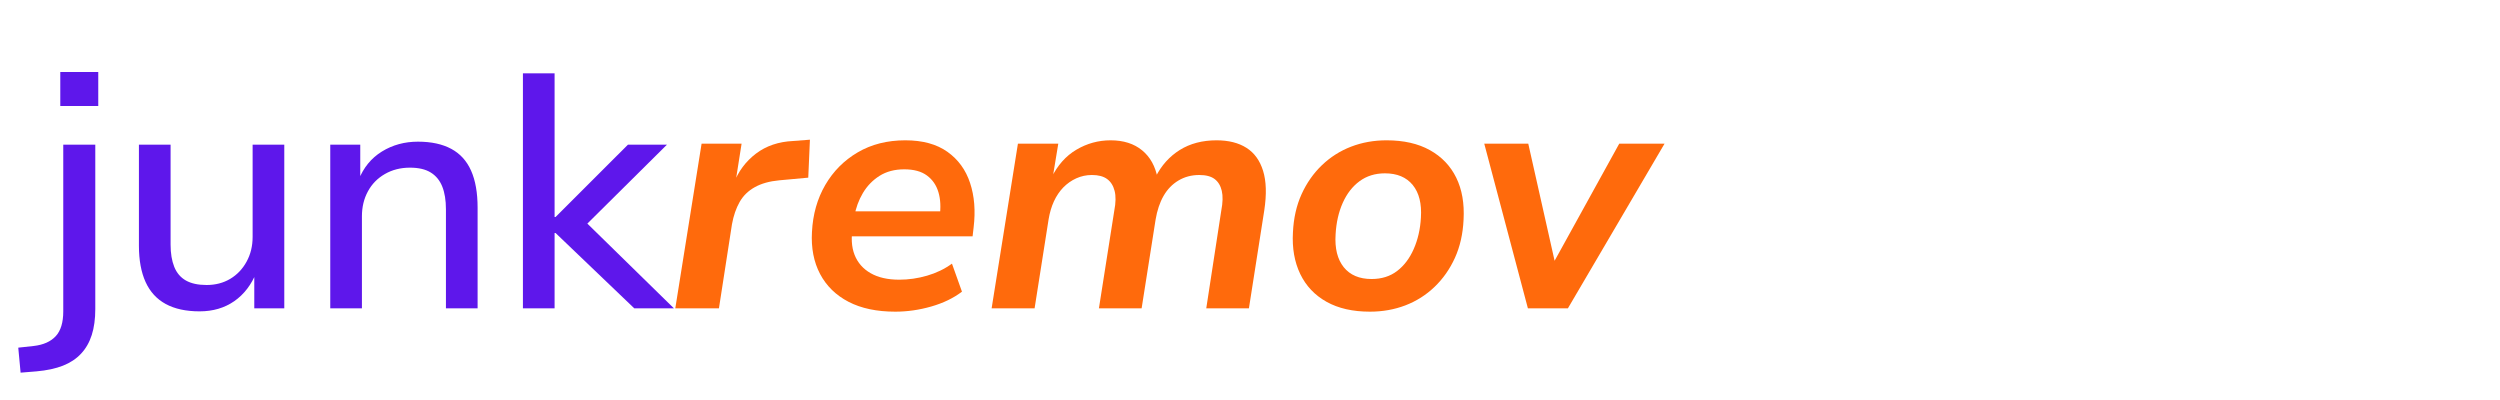
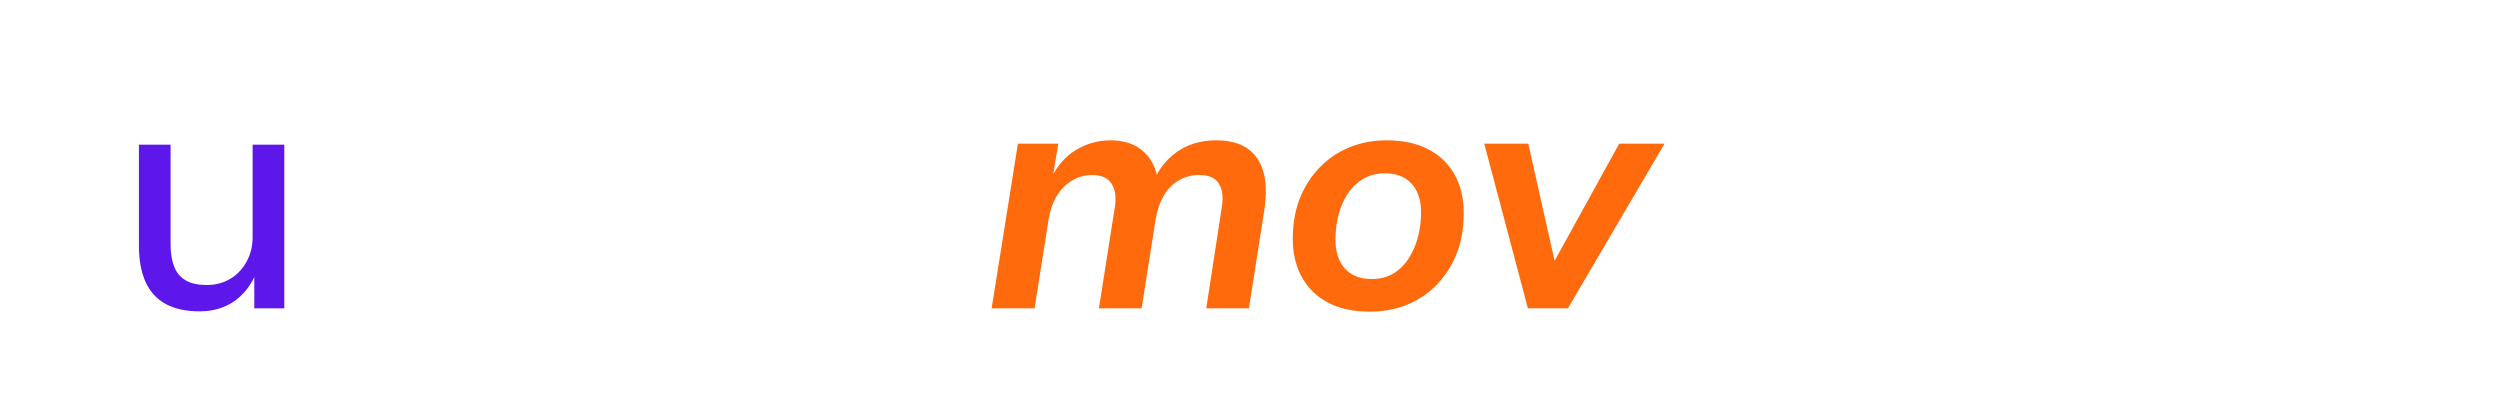
<svg xmlns="http://www.w3.org/2000/svg" width="1000" zoomAndPan="magnify" viewBox="0 0 750 120" height="160" preserveAspectRatio="xMidYMid meet" version="1.0">
  <defs>
    <g />
  </defs>
  <g fill="#5e17eb" fill-opacity="1">
    <g transform="translate(11.181, 92.5)">
      <g>
-         <path d="M 6.906 -60.703 L 6.906 -70.906 L 18.297 -70.906 L 18.297 -60.703 Z M -5 19.297 L -5.703 11.797 L -1.094 11.297 C 1.832 10.961 4.047 9.977 5.547 8.344 C 7.047 6.719 7.797 4.238 7.797 0.906 L 7.797 -49.094 L 17.406 -49.094 L 17.406 0.203 C 17.406 3.203 17.051 5.801 16.344 8 C 15.645 10.195 14.578 12.062 13.141 13.594 C 11.711 15.133 9.898 16.336 7.703 17.203 C 5.504 18.066 2.867 18.633 -0.203 18.906 Z M -5 19.297 " />
-       </g>
+         </g>
    </g>
  </g>
  <g fill="#5e17eb" fill-opacity="1">
    <g transform="translate(33.88, 92.5)">
      <g>
        <path d="M 26 0.906 C 21.938 0.906 18.551 0.172 15.844 -1.297 C 13.145 -2.766 11.129 -4.961 9.797 -7.891 C 8.461 -10.828 7.797 -14.461 7.797 -18.797 L 7.797 -49.094 L 17.297 -49.094 L 17.297 -19.094 C 17.297 -16.5 17.66 -14.285 18.391 -12.453 C 19.129 -10.617 20.297 -9.25 21.891 -8.344 C 23.492 -7.445 25.562 -7 28.094 -7 C 30.758 -7 33.125 -7.613 35.188 -8.844 C 37.258 -10.082 38.895 -11.801 40.094 -14 C 41.301 -16.195 41.906 -18.664 41.906 -21.406 L 41.906 -49.094 L 51.406 -49.094 L 51.406 0 L 42.406 0 L 42.406 -10.906 L 43.094 -10.906 C 41.562 -7.102 39.328 -4.18 36.391 -2.141 C 33.461 -0.109 30 0.906 26 0.906 Z M 26 0.906 " />
      </g>
    </g>
  </g>
  <g fill="#5e17eb" fill-opacity="1">
    <g transform="translate(91.078, 92.5)">
      <g>
-         <path d="M 8 0 L 8 -49.094 L 17 -49.094 L 17 -38.5 L 16.5 -38.5 C 17.969 -42.227 20.301 -45.078 23.5 -47.047 C 26.695 -49.016 30.297 -50 34.297 -50 C 38.297 -50 41.629 -49.281 44.297 -47.844 C 46.961 -46.414 48.945 -44.234 50.25 -41.297 C 51.551 -38.367 52.203 -34.672 52.203 -30.203 L 52.203 0 L 42.703 0 L 42.703 -29.703 C 42.703 -32.43 42.332 -34.711 41.594 -36.547 C 40.863 -38.379 39.711 -39.781 38.141 -40.75 C 36.578 -41.719 34.5 -42.203 31.906 -42.203 C 29.102 -42.203 26.598 -41.566 24.391 -40.297 C 22.191 -39.035 20.492 -37.301 19.297 -35.094 C 18.098 -32.895 17.5 -30.395 17.5 -27.594 L 17.5 0 Z M 8 0 " />
-       </g>
+         </g>
    </g>
  </g>
  <g fill="#5e17eb" fill-opacity="1">
    <g transform="translate(148.876, 92.5)">
      <g>
-         <path d="M 8 0 L 8 -70.5 L 17.5 -70.5 L 17.5 -27.406 L 17.797 -27.406 L 39.5 -49.094 L 51.203 -49.094 L 25.094 -23.203 L 25.203 -27.5 L 53.297 0 L 41.406 0 L 17.797 -22.594 L 17.5 -22.594 L 17.5 0 Z M 8 0 " />
-       </g>
+         </g>
    </g>
  </g>
  <g fill="#ff6a0c" fill-opacity="1">
    <g transform="translate(199.384, 92.5)">
      <g>
-         <path d="M 3.203 0 L 11.094 -49.406 L 23.094 -49.406 L 21.203 -37.406 L 20.703 -37.406 C 22.098 -41.07 24.328 -44.07 27.391 -46.406 C 30.461 -48.738 34.195 -50.004 38.594 -50.203 L 43.594 -50.594 L 43.094 -39.203 L 34.406 -38.406 C 31.469 -38.133 29.016 -37.445 27.047 -36.344 C 25.078 -35.25 23.562 -33.766 22.5 -31.891 C 21.438 -30.023 20.672 -27.797 20.203 -25.203 L 16.297 0 Z M 3.203 0 " />
-       </g>
+         </g>
    </g>
  </g>
  <g fill="#ff6a0c" fill-opacity="1">
    <g transform="translate(239.183, 92.5)">
      <g>
-         <path d="M 29.406 1 C 23.863 1 19.191 0.016 15.391 -1.953 C 11.598 -3.922 8.75 -6.703 6.844 -10.297 C 4.945 -13.898 4.133 -18.102 4.406 -22.906 C 4.664 -28.164 5.992 -32.863 8.391 -37 C 10.797 -41.133 14.047 -44.398 18.141 -46.797 C 22.242 -49.203 27 -50.406 32.406 -50.406 C 37.602 -50.406 41.816 -49.254 45.047 -46.953 C 48.285 -44.648 50.551 -41.531 51.844 -37.594 C 53.145 -33.664 53.5 -29.234 52.906 -24.297 L 52.594 -21.594 L 14.406 -21.594 L 15.5 -29.094 L 44.406 -29.094 L 42.703 -27.406 C 43.098 -30.27 42.977 -32.75 42.344 -34.844 C 41.719 -36.945 40.57 -38.613 38.906 -39.844 C 37.238 -41.082 34.969 -41.703 32.094 -41.703 C 29.227 -41.703 26.758 -41.051 24.688 -39.75 C 22.625 -38.445 20.957 -36.727 19.688 -34.594 C 18.426 -32.469 17.562 -30.102 17.094 -27.5 L 16.703 -24.703 C 16.098 -21.297 16.258 -18.41 17.188 -16.047 C 18.125 -13.68 19.727 -11.848 22 -10.547 C 24.27 -9.242 27.133 -8.594 30.594 -8.594 C 33.395 -8.594 36.176 -8.992 38.938 -9.797 C 41.707 -10.598 44.195 -11.801 46.406 -13.406 L 49.406 -5 C 46.863 -3.062 43.789 -1.578 40.188 -0.547 C 36.594 0.484 33 1 29.406 1 Z M 29.406 1 " />
-       </g>
+         </g>
    </g>
  </g>
  <g fill="#ff6a0c" fill-opacity="1">
    <g transform="translate(294.081, 92.5)">
      <g>
        <path d="M 3.406 0 L 11.297 -49.406 L 23.406 -49.406 L 21.703 -39.094 L 21.297 -39.094 C 23.16 -42.895 25.676 -45.727 28.844 -47.594 C 32.008 -49.469 35.426 -50.406 39.094 -50.406 C 42.969 -50.406 46.117 -49.406 48.547 -47.406 C 50.984 -45.406 52.535 -42.602 53.203 -39 L 52.594 -39.406 C 54.332 -42.863 56.75 -45.562 59.844 -47.5 C 62.945 -49.438 66.633 -50.406 70.906 -50.406 C 74.5 -50.406 77.477 -49.656 79.844 -48.156 C 82.219 -46.656 83.883 -44.352 84.844 -41.25 C 85.812 -38.145 85.93 -34.195 85.203 -29.406 L 80.594 0 L 67.797 0 L 72.297 -29.297 C 72.766 -31.703 72.816 -33.688 72.453 -35.25 C 72.086 -36.812 71.367 -37.992 70.297 -38.797 C 69.234 -39.598 67.703 -40 65.703 -40 C 63.367 -40 61.285 -39.445 59.453 -38.344 C 57.617 -37.25 56.133 -35.719 55 -33.75 C 53.863 -31.781 53.062 -29.395 52.594 -26.594 L 48.406 0 L 35.594 0 L 40.203 -29.297 C 40.672 -31.703 40.703 -33.688 40.297 -35.25 C 39.898 -36.812 39.148 -37.992 38.047 -38.797 C 36.953 -39.598 35.438 -40 33.5 -40 C 31.832 -40 30.266 -39.664 28.797 -39 C 27.328 -38.332 26.023 -37.414 24.891 -36.25 C 23.766 -35.082 22.832 -33.695 22.094 -32.094 C 21.363 -30.5 20.832 -28.703 20.5 -26.703 L 16.297 0 Z M 3.406 0 " />
      </g>
    </g>
  </g>
  <g fill="#ff6a0c" fill-opacity="1">
    <g transform="translate(383.477, 92.5)">
      <g>
        <path d="M 27.5 1 C 22.363 1 18.031 0.016 14.5 -1.953 C 10.969 -3.922 8.332 -6.703 6.594 -10.297 C 4.863 -13.898 4.133 -18.066 4.406 -22.797 C 4.602 -27.066 5.469 -30.883 7 -34.25 C 8.531 -37.613 10.562 -40.508 13.094 -42.938 C 15.633 -45.375 18.551 -47.227 21.844 -48.5 C 25.145 -49.77 28.695 -50.406 32.5 -50.406 C 37.633 -50.406 41.969 -49.422 45.5 -47.453 C 49.031 -45.484 51.66 -42.734 53.391 -39.203 C 55.129 -35.672 55.863 -31.469 55.594 -26.594 C 55.395 -22.332 54.531 -18.516 53 -15.141 C 51.469 -11.773 49.43 -8.875 46.891 -6.438 C 44.359 -4.008 41.441 -2.16 38.141 -0.891 C 34.848 0.367 31.301 1 27.5 1 Z M 28 -8.797 C 31 -8.797 33.547 -9.594 35.641 -11.188 C 37.742 -12.789 39.41 -14.992 40.641 -17.797 C 41.879 -20.598 42.598 -23.734 42.797 -27.203 C 43.066 -31.398 42.25 -34.664 40.344 -37 C 38.445 -39.332 35.664 -40.5 32 -40.5 C 29.062 -40.5 26.523 -39.711 24.391 -38.141 C 22.266 -36.578 20.582 -34.41 19.344 -31.641 C 18.113 -28.879 17.398 -25.734 17.203 -22.203 C 16.93 -18.004 17.742 -14.719 19.641 -12.344 C 21.547 -9.977 24.332 -8.797 28 -8.797 Z M 28 -8.797 " />
      </g>
    </g>
  </g>
  <g fill="#ff6a0c" fill-opacity="1">
    <g transform="translate(441.275, 92.5)">
      <g>
        <path d="M 17.094 0 L 4 -49.406 L 17.203 -49.406 L 25.594 -12.094 L 23.906 -12.094 L 44.5 -49.406 L 58.094 -49.406 L 29.094 0 Z M 17.094 0 " />
      </g>
    </g>
  </g>
</svg>